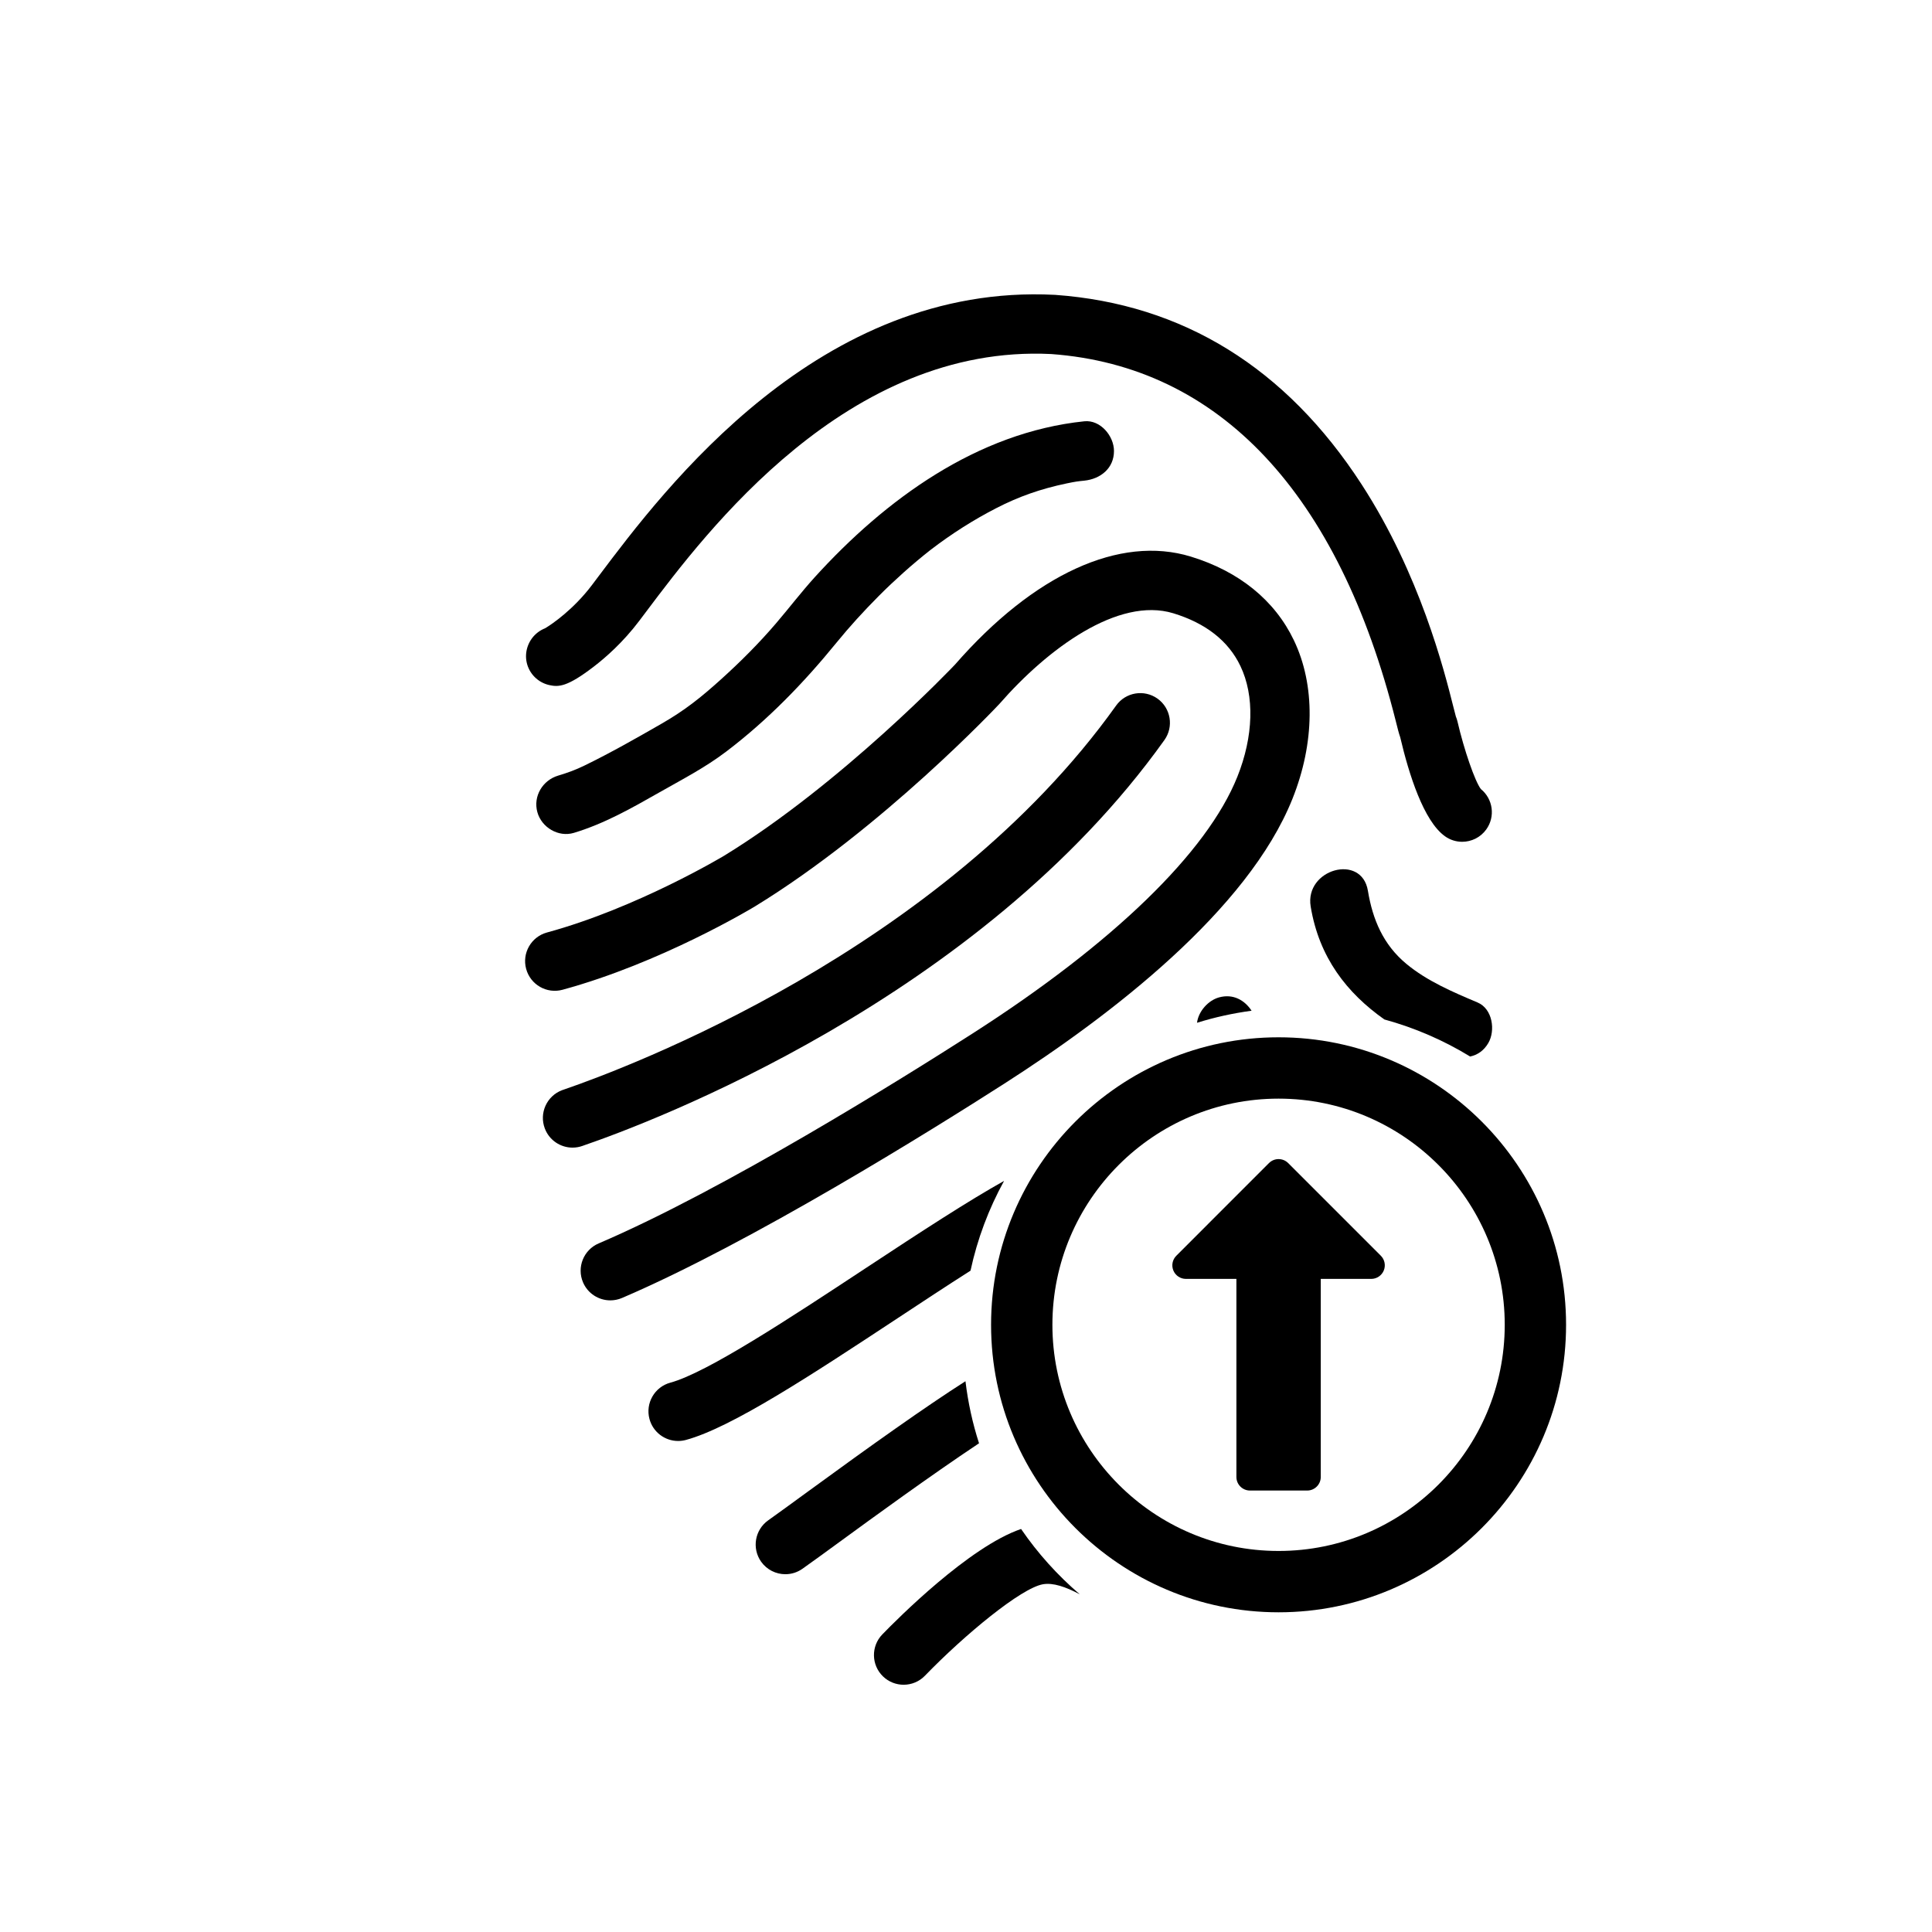
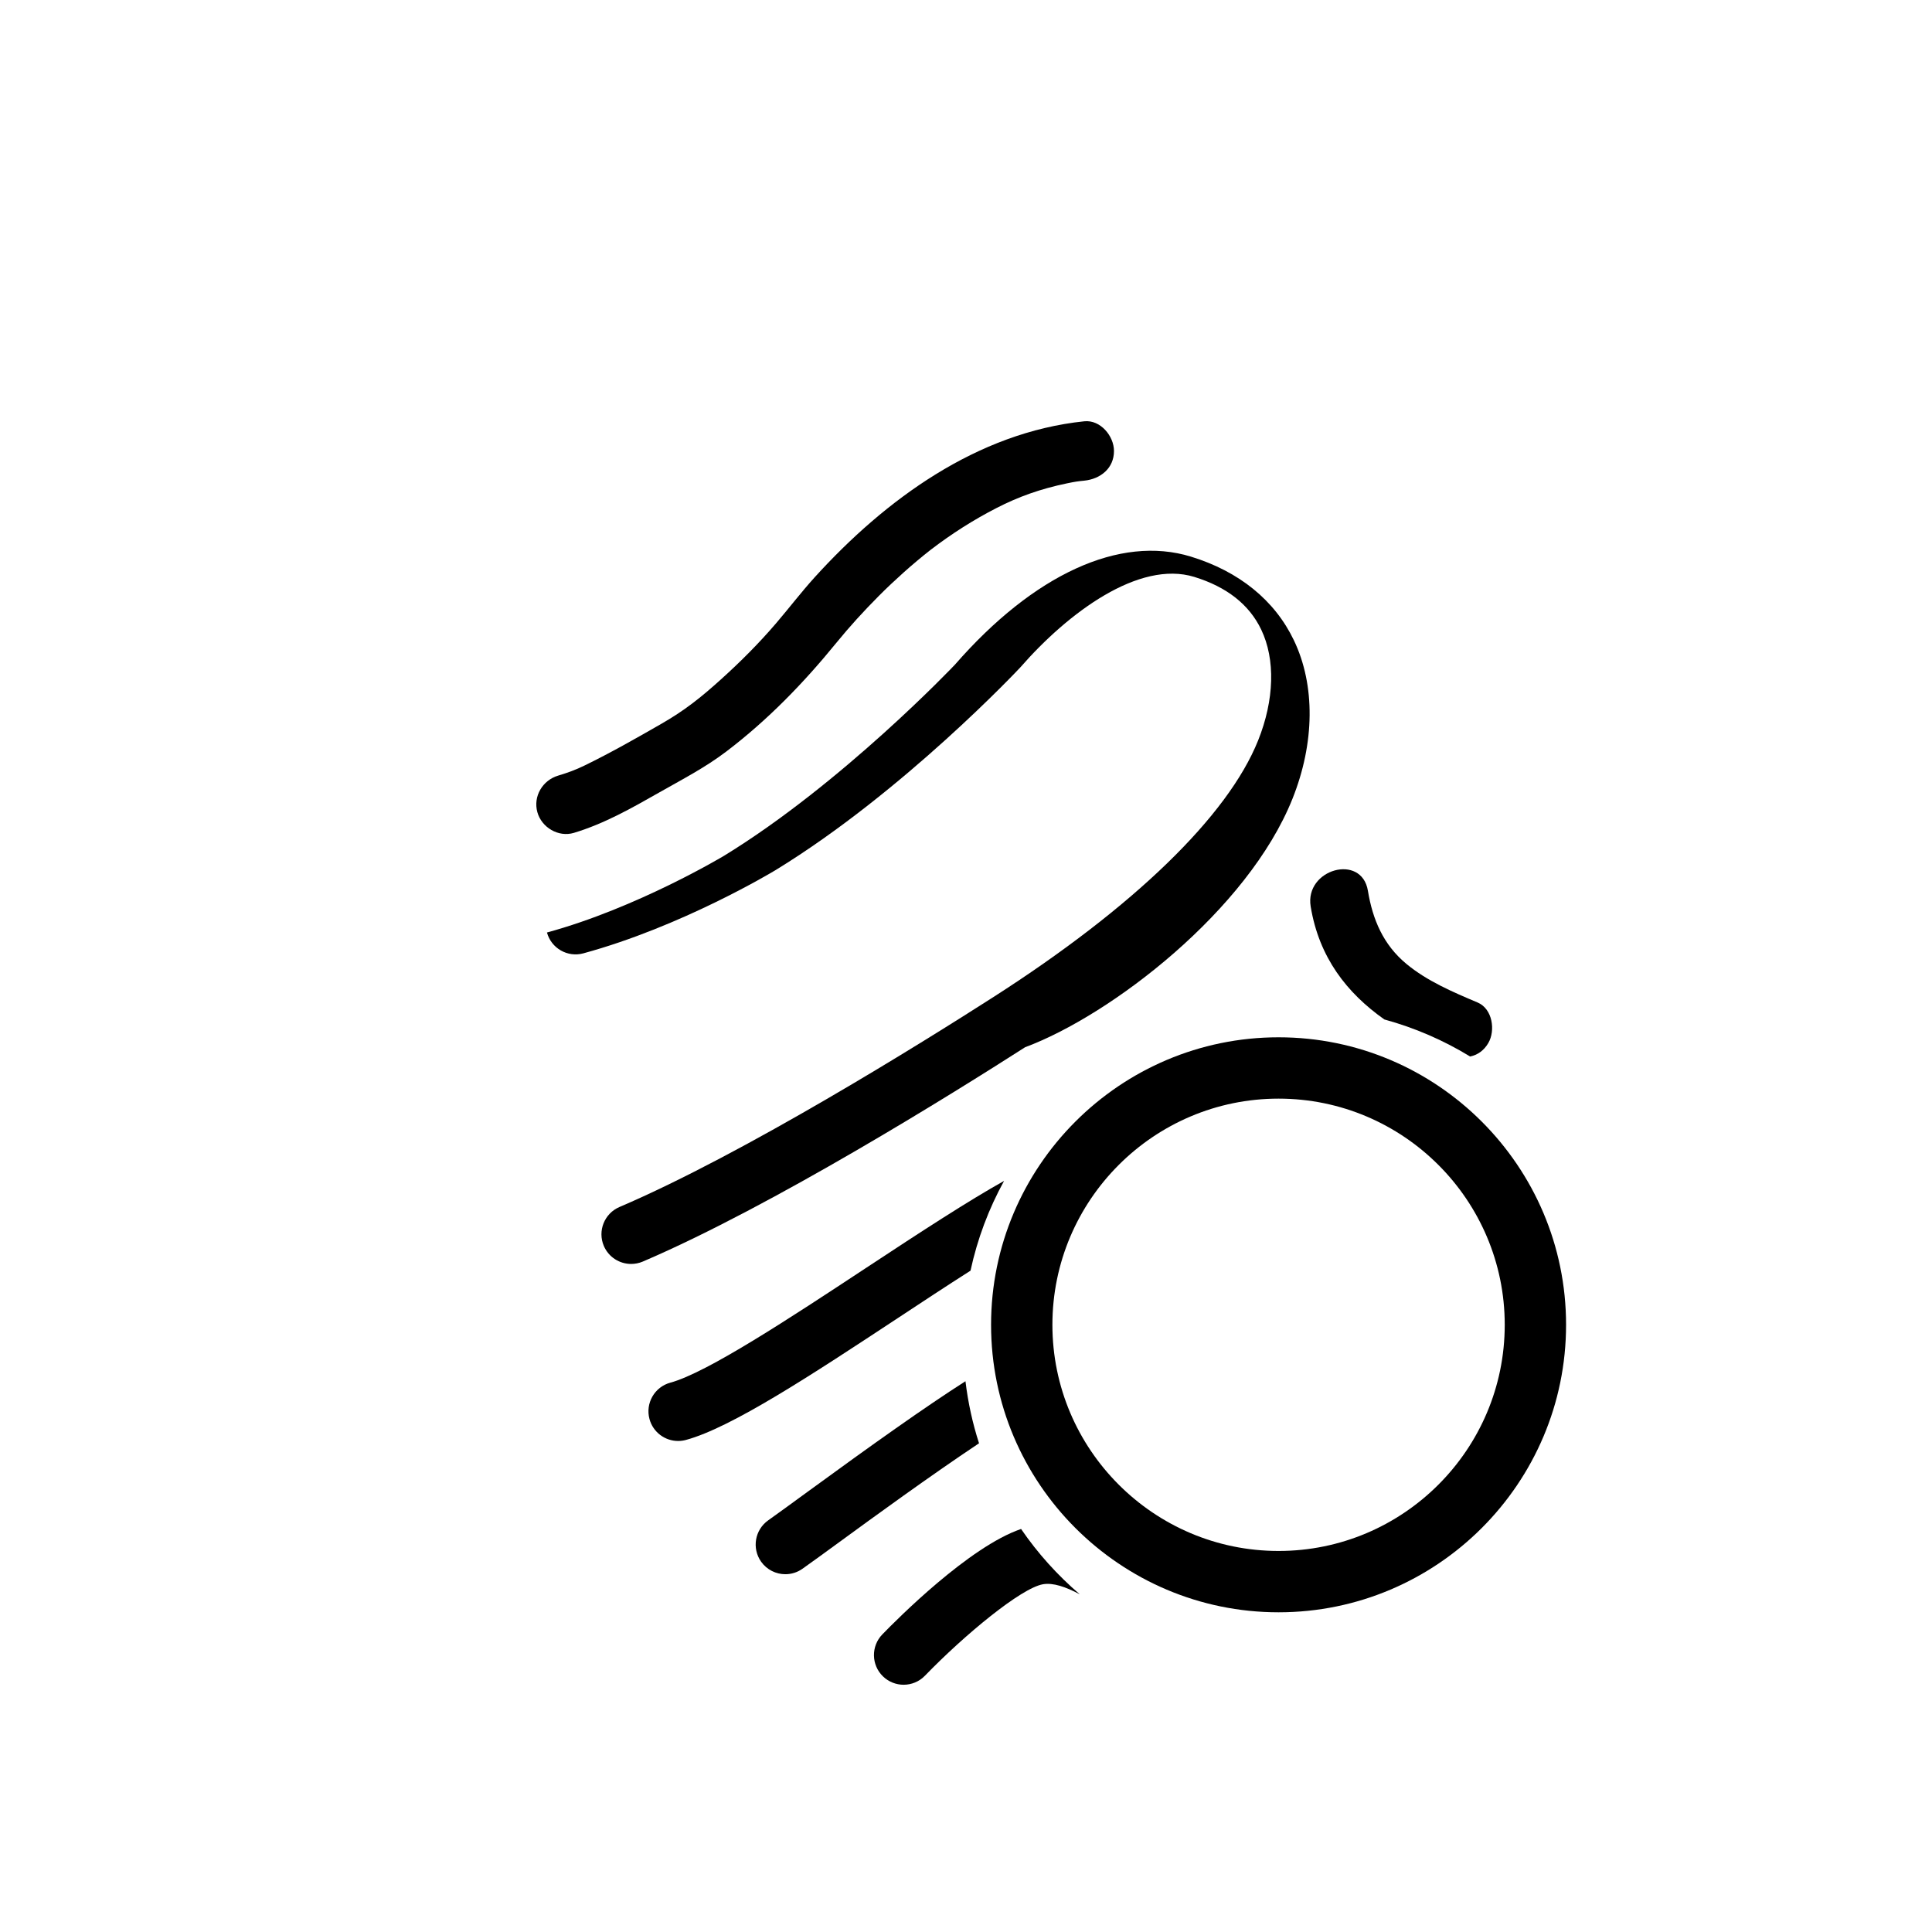
<svg xmlns="http://www.w3.org/2000/svg" version="1.1" id="Layer_1" x="0px" y="0px" width="126px" height="126px" viewBox="0 0 126 126" enable-background="new 0 0 126 126" xml:space="preserve">
  <g>
-     <path d="M35.828,44.68c0.607,0.133,1.17,0.123,2.9-1.207c0.77-0.59,1.906-1.585,2.955-2.973l0.459-0.609   c3.93-5.227,13.131-17.465,26.42-16.801c10.961,0.801,18.729,9.076,22.467,23.936c0.127,0.505,0.203,0.814,0.289,1.053   c0.57,2.43,1.529,5.457,2.91,6.453c0.342,0.248,0.738,0.367,1.131,0.367c0.6,0,1.191-0.279,1.57-0.803   c0.604-0.837,0.441-1.993-0.35-2.635c-0.383-0.493-1.1-2.563-1.527-4.411c-0.025-0.11-0.061-0.217-0.104-0.32   c-0.037-0.126-0.105-0.401-0.168-0.648c-0.592-2.354-2.166-8.612-5.982-14.496c-4.928-7.599-11.65-11.755-19.979-12.356   c-0.012-0.001-0.025-0.002-0.041-0.002c-15.35-0.783-25.428,12.617-29.729,18.338l-0.453,0.602   c-1.178,1.557-2.568,2.525-3.049,2.807c-0.162,0.063-0.318,0.15-0.465,0.261c-0.602,0.456-0.895,1.234-0.732,1.972   C34.514,43.941,35.09,44.518,35.828,44.68z" />
-     <path d="M84.289,52.1c1.461-3.648,1.496-7.416,0.096-10.34c-1.246-2.607-3.572-4.496-6.725-5.461   c-4.627-1.416-10.236,1.153-15.375,7.041c-0.064,0.072-7.379,7.766-15.061,12.469c-0.057,0.033-5.68,3.407-11.553,5.006   c-1.029,0.281-1.639,1.345-1.357,2.375c0.281,1.031,1.344,1.641,2.375,1.359c6.389-1.739,12.287-5.278,12.545-5.434   c8.334-5.103,15.891-13.145,15.955-13.219c3.119-3.574,7.736-7,11.338-5.898c2.119,0.65,3.588,1.805,4.367,3.434   c0.934,1.948,0.861,4.584-0.199,7.23c-1.971,4.926-8.109,10.875-17.283,16.75c-4.602,2.948-16.188,10.182-24.369,13.68   c-0.982,0.42-1.439,1.557-1.02,2.539c0.314,0.734,1.029,1.175,1.781,1.175c0.252,0,0.512-0.05,0.76-0.155   c8.447-3.613,20.252-10.979,24.934-13.979C72.465,66.21,81.381,59.365,84.289,52.1z" />
+     <path d="M84.289,52.1c1.461-3.648,1.496-7.416,0.096-10.34c-1.246-2.607-3.572-4.496-6.725-5.461   c-4.627-1.416-10.236,1.153-15.375,7.041c-0.064,0.072-7.379,7.766-15.061,12.469c-0.057,0.033-5.68,3.407-11.553,5.006   c0.281,1.031,1.344,1.641,2.375,1.359c6.389-1.739,12.287-5.278,12.545-5.434   c8.334-5.103,15.891-13.145,15.955-13.219c3.119-3.574,7.736-7,11.338-5.898c2.119,0.65,3.588,1.805,4.367,3.434   c0.934,1.948,0.861,4.584-0.199,7.23c-1.971,4.926-8.109,10.875-17.283,16.75c-4.602,2.948-16.188,10.182-24.369,13.68   c-0.982,0.42-1.439,1.557-1.02,2.539c0.314,0.734,1.029,1.175,1.781,1.175c0.252,0,0.512-0.05,0.76-0.155   c8.447-3.613,20.252-10.979,24.934-13.979C72.465,66.21,81.381,59.365,84.289,52.1z" />
    <path d="M53.127,37.654c-0.877,0.968-1.666,2.006-2.516,2.998c-1.111,1.3-2.326,2.514-3.594,3.658   c-1.305,1.178-2.359,2.021-3.9,2.904c-1.631,0.937-3.295,1.884-4.986,2.707c-0.58,0.283-1.08,0.468-1.734,0.664   c-1.01,0.304-1.637,1.346-1.352,2.381c0.275,0.998,1.371,1.654,2.381,1.352c1.979-0.596,3.771-1.613,5.557-2.629   c1.508-0.857,3.008-1.629,4.395-2.684c2.701-2.055,5.027-4.455,7.166-7.08c0.865-1.063,1.793-2.076,2.76-3.049   c0.527-0.531,1.074-1.043,1.631-1.543c0.291-0.261,0.586-0.515,0.885-0.766c0.15-0.127,0.305-0.252,0.457-0.377   c0.039-0.033,0.34-0.27,0.418-0.332c1.346-1.032,2.781-1.949,4.293-2.725c1.426-0.733,2.857-1.248,4.594-1.609   c0.576-0.119,0.701-0.133,1.133-0.177c1.049-0.108,1.936-0.798,1.936-1.935c0-0.973-0.883-2.045-1.936-1.936   C63.719,28.203,57.736,32.576,53.127,37.654z" />
-     <path d="M38.068,74.704c4.203-1.442,25.787-9.502,37.873-26.442c0.619-0.87,0.418-2.078-0.451-2.699   c-0.871-0.621-2.08-0.418-2.699,0.451c-11.4,15.98-31.971,23.654-35.979,25.031c-0.086,0.029-0.139,0.048-0.158,0.055   c-0.998,0.379-1.502,1.495-1.123,2.495c0.293,0.774,1.027,1.25,1.809,1.25c0.221,0,0.443-0.038,0.66-0.116L38.068,74.704z" />
    <path d="M63.295,82.869c0.447-2.076,1.191-4.043,2.188-5.854c-2.326,1.302-5.313,3.243-9.072,5.722   c-4.832,3.185-10.307,6.794-12.689,7.435c-1.031,0.279-1.643,1.341-1.365,2.372c0.232,0.864,1.014,1.433,1.867,1.433   c0.166,0,0.336-0.021,0.504-0.066c2.984-0.805,8.244-4.271,13.813-7.941C60.063,84.965,61.709,83.879,63.295,82.869z" />
    <path d="M62.965,90.08c-2.629,1.68-6.033,4.098-10.322,7.229c-1.031,0.754-1.924,1.404-2.541,1.842   c-0.873,0.617-1.08,1.824-0.465,2.697c0.377,0.533,0.975,0.818,1.582,0.818c0.387,0,0.775-0.115,1.115-0.355   c0.643-0.453,1.545-1.113,2.592-1.876c1.932-1.41,5.699-4.16,8.924-6.308C63.43,92.826,63.133,91.473,62.965,90.08z" />
    <path d="M66.592,99.716c-3.379,1.151-8.08,5.876-9.051,6.878c-0.742,0.768-0.723,1.992,0.045,2.736   c0.375,0.363,0.861,0.545,1.346,0.545c0.506,0,1.012-0.197,1.391-0.59c2.592-2.676,6.273-5.718,7.701-5.965   c0.654-0.111,1.469,0.164,2.395,0.656C68.965,102.73,67.676,101.3,66.592,99.716z" />
    <path d="M96.367,65.381c-1.613-0.682-3.299-1.398-4.656-2.527c-1.494-1.243-2.189-2.876-2.5-4.762   c-0.406-2.457-4.135-1.411-3.732,1.029c0.549,3.328,2.361,5.639,4.805,7.365c1.99,0.545,3.871,1.363,5.594,2.417   c0.469-0.099,0.891-0.374,1.184-0.876C97.543,67.207,97.34,65.791,96.367,65.381z" />
-     <path d="M79.504,65.047c-0.701,0.193-1.342,0.898-1.438,1.656c1.148-0.359,2.338-0.621,3.559-0.786   C81.166,65.218,80.416,64.797,79.504,65.047z" />
    <path d="M83.385,67.65c-10.338,0-18.75,8.412-18.75,18.75c0,10.34,8.412,18.75,18.75,18.75c10.34,0,18.75-8.41,18.75-18.75   C102.135,76.063,93.725,67.65,83.385,67.65z M83.385,101.15c-8.133,0-14.75-6.616-14.75-14.75c0-8.133,6.617-14.75,14.75-14.75   s14.75,6.617,14.75,14.75C98.135,94.534,91.518,101.15,83.385,101.15z" />
-     <path d="M77.342,83.406h3.293v12.918c0,0.488,0.396,0.885,0.885,0.885h3.732c0.488,0,0.885-0.396,0.885-0.885V83.406h3.293   c0.357,0,0.68-0.216,0.816-0.547c0.137-0.33,0.061-0.711-0.191-0.963l-6.045-6.045c-0.172-0.172-0.398-0.258-0.625-0.258   s-0.451,0.086-0.625,0.258l-6.043,6.045c-0.254,0.252-0.33,0.633-0.193,0.963C76.66,83.19,76.984,83.406,77.342,83.406z" />
  </g>
</svg>